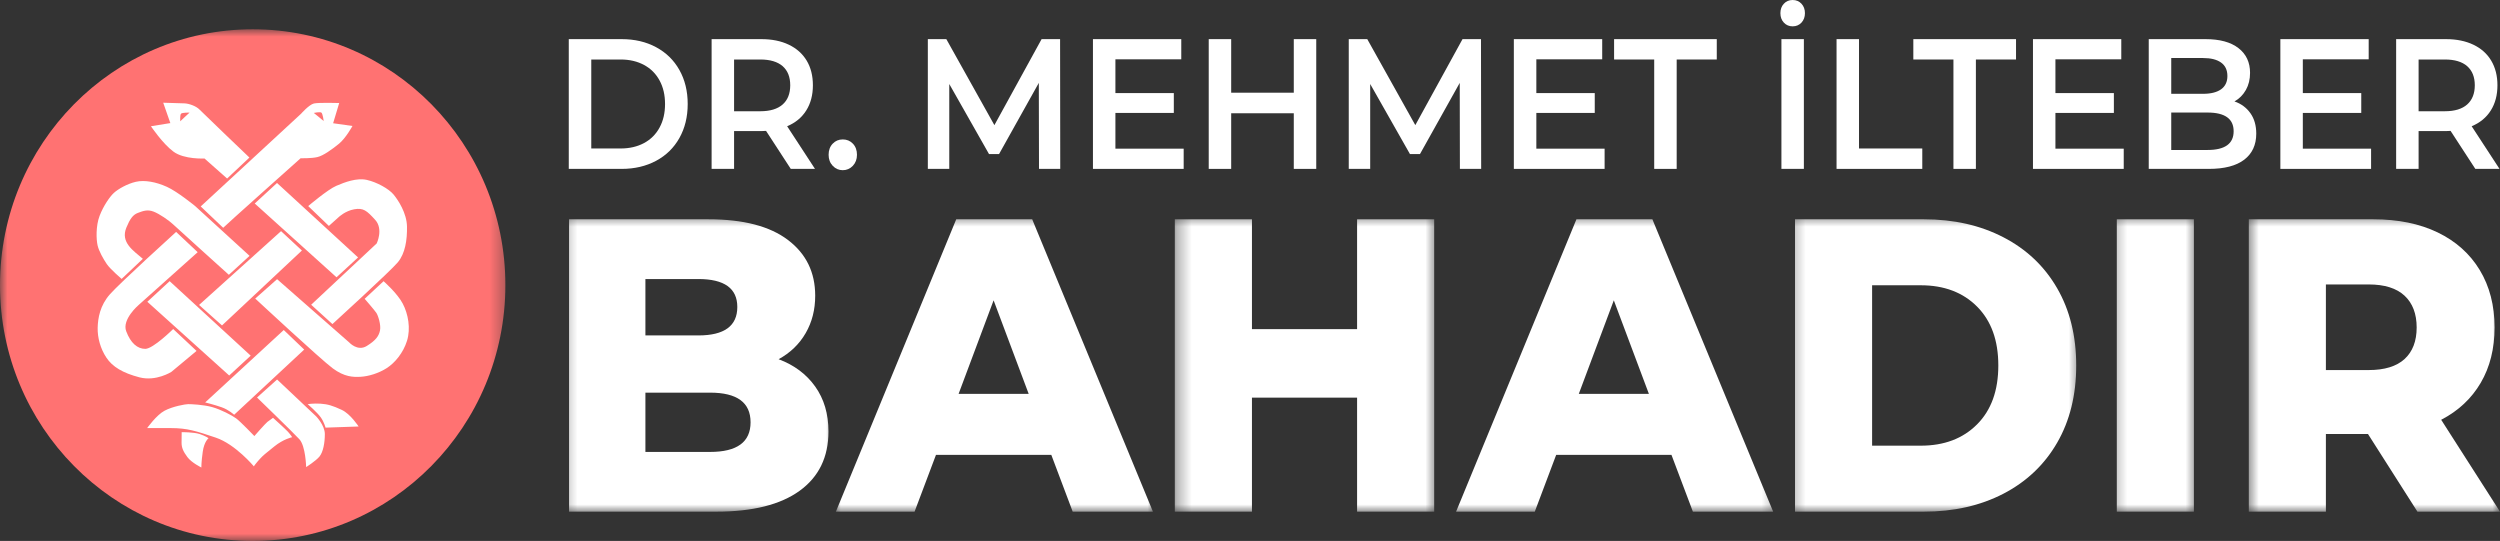
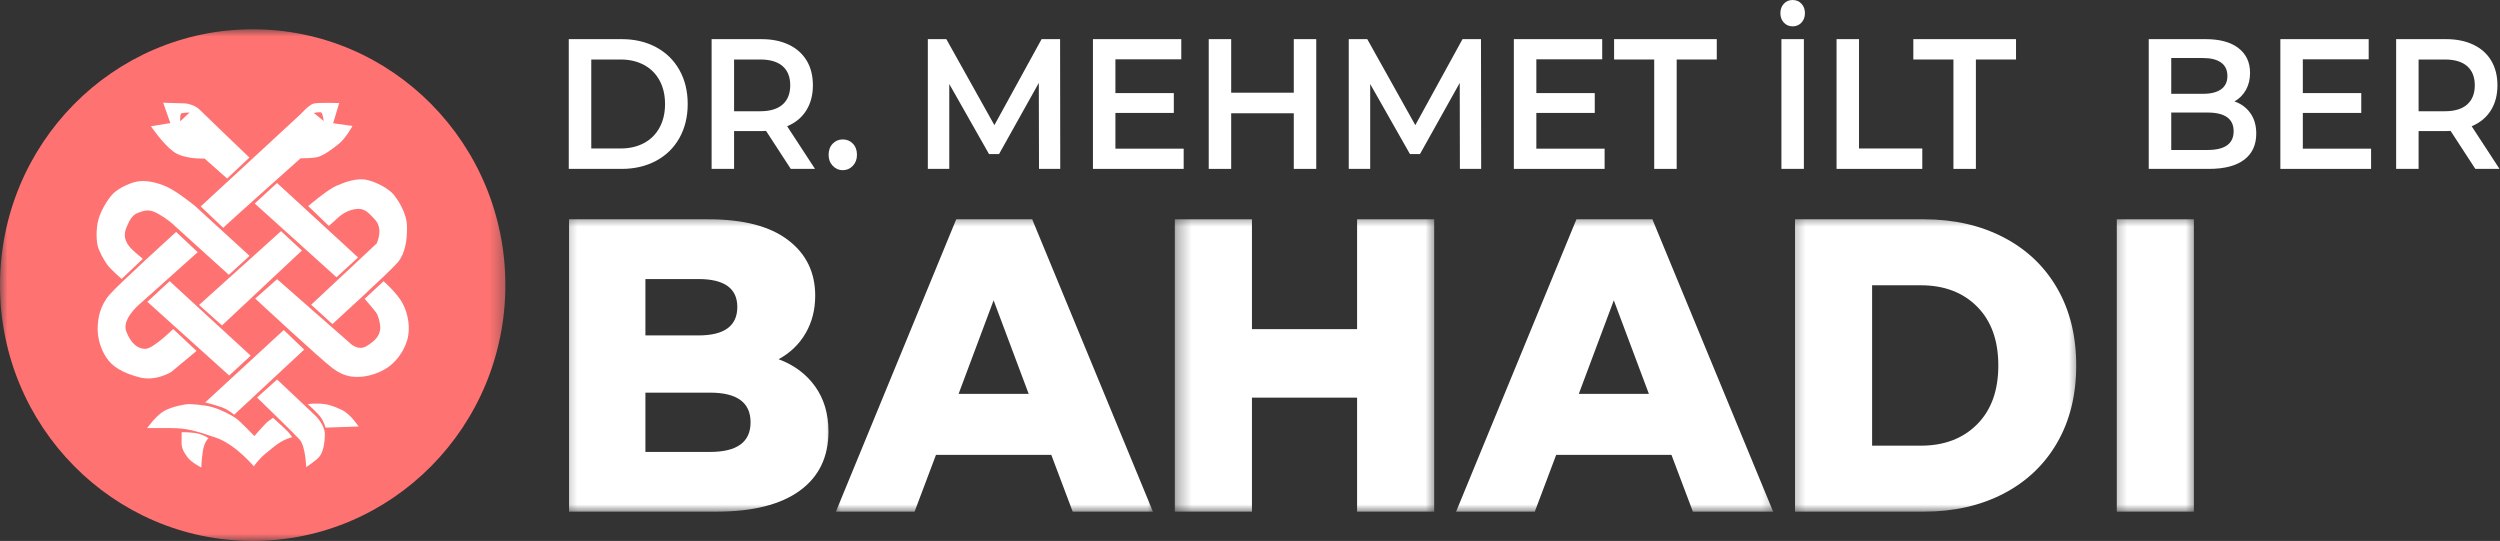
<svg xmlns="http://www.w3.org/2000/svg" width="171" height="37" viewBox="0 0 171 37" fill="none">
  <rect x="0" y="0" width="171" height="37" fill="#333333" stroke="none" />
  <path d="M38.904 2.677H42.523C43.406 2.677 44.19 2.859 44.875 3.227C45.562 3.596 46.094 4.115 46.471 4.787C46.849 5.458 47.039 6.234 47.039 7.115C47.039 7.992 46.849 8.768 46.471 9.44C46.094 10.112 45.562 10.633 44.875 11C44.19 11.367 43.406 11.552 42.523 11.552H38.904V2.677ZM42.453 10.156C43.06 10.156 43.594 10.031 44.055 9.784C44.516 9.534 44.87 9.18 45.117 8.719C45.367 8.258 45.489 7.724 45.489 7.115C45.489 6.505 45.367 5.971 45.117 5.51C44.87 5.05 44.516 4.693 44.055 4.445C43.594 4.195 43.06 4.07 42.453 4.07H40.443V10.156H42.453Z" fill="white" />
  <path d="M54.089 11.552L52.398 8.953C52.325 8.961 52.219 8.966 52.078 8.966H50.211V11.552H48.674V2.677H52.078C52.797 2.677 53.422 2.802 53.953 3.057C54.484 3.31 54.893 3.675 55.177 4.146C55.461 4.62 55.602 5.182 55.602 5.833C55.602 6.503 55.45 7.076 55.146 7.557C54.844 8.039 54.409 8.398 53.841 8.635L55.745 11.552H54.089ZM54.052 5.833C54.052 5.266 53.88 4.831 53.534 4.526C53.185 4.224 52.677 4.07 52.008 4.07H50.211V7.609H52.008C52.677 7.609 53.185 7.453 53.534 7.146C53.88 6.839 54.052 6.398 54.052 5.833Z" fill="white" />
  <path d="M57.646 11.641C57.377 11.641 57.151 11.542 56.961 11.344C56.771 11.143 56.677 10.893 56.677 10.589C56.677 10.276 56.771 10.021 56.956 9.828C57.141 9.633 57.37 9.537 57.646 9.537C57.922 9.537 58.154 9.633 58.339 9.828C58.523 10.021 58.617 10.276 58.617 10.589C58.617 10.893 58.521 11.143 58.333 11.344C58.143 11.542 57.914 11.641 57.646 11.641Z" fill="white" />
  <path d="M71.068 11.552L71.055 5.669L68.336 10.537H67.648L64.93 5.745V11.552H63.464V2.677H64.729L68.016 8.56L71.245 2.677H72.51L72.521 11.552H71.068Z" fill="white" />
  <path d="M80.963 10.169V11.552H74.758V2.677H80.799V4.057H76.294V6.367H80.289V7.724H76.294V10.169H80.963Z" fill="white" />
  <path d="M90.031 2.677V11.552H88.495V7.747H84.213V11.552H82.677V2.677H84.213V6.341H88.495V2.677H90.031Z" fill="white" />
  <path d="M99.857 11.552L99.846 5.669L97.127 10.537H96.44L93.721 5.745V11.552H92.255V2.677H93.521L96.807 8.56L100.036 2.677H101.299L101.312 11.552H99.857Z" fill="white" />
  <path d="M109.755 10.169V11.552H103.547V2.677H109.591V4.057H105.086V6.367H109.081V7.724H105.086V10.169H109.755Z" fill="white" />
  <path d="M113.148 4.07H110.404V2.677H117.427V4.07H114.685V11.552H113.148V4.07Z" fill="white" />
  <path d="M121.849 2.677H123.385V11.552H121.849V2.677ZM122.617 1.802C122.372 1.802 122.172 1.716 122.016 1.547C121.857 1.378 121.779 1.161 121.779 0.901C121.779 0.638 121.857 0.424 122.016 0.255C122.172 0.086 122.372 0 122.617 0C122.862 0 123.062 0.086 123.221 0.255C123.378 0.424 123.458 0.638 123.458 0.901C123.458 1.161 123.378 1.378 123.221 1.547C123.062 1.716 122.862 1.802 122.617 1.802Z" fill="white" />
  <path d="M125.62 2.677H127.156V10.156H131.484V11.552H125.62V2.677Z" fill="white" />
  <path d="M133.615 4.07H130.872V2.677H137.896V4.07H135.151V11.552H133.615V4.07Z" fill="white" />
-   <path d="M145.263 10.169V11.552H139.055V2.677H145.096V4.057H140.591V6.367H144.589V7.724H140.591V10.169H145.263Z" fill="white" />
  <path d="M152.838 6.938C153.297 7.096 153.659 7.365 153.927 7.742C154.195 8.117 154.328 8.586 154.328 9.143C154.328 9.912 154.052 10.505 153.503 10.925C152.95 11.344 152.146 11.552 151.088 11.552H146.974V2.677H150.854C151.831 2.677 152.583 2.88 153.112 3.292C153.641 3.701 153.904 4.266 153.904 4.984C153.904 5.425 153.81 5.813 153.62 6.151C153.43 6.487 153.172 6.75 152.838 6.938ZM148.513 3.969V6.417H150.687C151.224 6.417 151.635 6.313 151.924 6.107C152.211 5.898 152.354 5.596 152.354 5.201C152.354 4.794 152.211 4.487 151.924 4.281C151.635 4.073 151.224 3.969 150.687 3.969H148.513ZM150.995 10.258C152.185 10.258 152.781 9.831 152.781 8.979C152.781 8.125 152.185 7.698 150.995 7.698H148.513V10.258H150.995Z" fill="white" />
  <path d="M162.182 10.169V11.552H155.977V2.677H162.018V4.057H157.513V6.367H161.51V7.724H157.513V10.169H162.182Z" fill="white" />
  <path d="M169.312 11.552L167.62 8.953C167.549 8.961 167.443 8.966 167.302 8.966H165.432V11.552H163.896V2.677H167.302C168.018 2.677 168.643 2.802 169.177 3.057C169.708 3.31 170.117 3.675 170.398 4.146C170.682 4.62 170.825 5.182 170.825 5.833C170.825 6.503 170.674 7.076 170.37 7.557C170.068 8.039 169.63 8.398 169.062 8.635L170.966 11.552H169.312ZM169.276 5.833C169.276 5.266 169.101 4.831 168.755 4.526C168.409 4.224 167.901 4.07 167.232 4.07H165.432V7.609H167.232C167.901 7.609 168.409 7.453 168.755 7.146C169.101 6.839 169.276 6.398 169.276 5.833Z" fill="white" />
  <mask id="mask0_0_1" style="mask-type:alpha" maskUnits="userSpaceOnUse" x="38" y="14" width="19" height="21">
    <path d="M38.333 14.667H57V35H38.333V14.667Z" fill="black" />
  </mask>
  <g mask="url(#mask0_0_1)">
    <path d="M53.258 24.57C54.323 24.969 55.159 25.594 55.76 26.44C56.364 27.289 56.667 28.312 56.667 29.513C56.667 31.266 56.01 32.617 54.695 33.57C53.383 34.521 51.482 34.997 48.995 34.997H38.924V15H48.461C50.841 15 52.654 15.471 53.896 16.414C55.141 17.357 55.76 18.628 55.76 20.227C55.76 21.18 55.544 22.031 55.109 22.784C54.674 23.537 54.057 24.133 53.258 24.57ZM44.146 19.086V22.943H47.768C49.544 22.943 50.432 22.294 50.432 20.997C50.432 19.724 49.544 19.086 47.768 19.086H44.146ZM48.568 30.912C50.414 30.912 51.339 30.237 51.339 28.885C51.339 27.531 50.414 26.857 48.568 26.857H44.146V30.912H48.568Z" fill="white" />
  </g>
  <mask id="mask1_0_1" style="mask-type:alpha" maskUnits="userSpaceOnUse" x="57" y="14" width="22" height="21">
    <path d="M57 14.667H79V35H57V14.667Z" fill="black" />
  </mask>
  <g mask="url(#mask1_0_1)">
    <path d="M71.909 31.112H64.021L62.557 34.997H57.174L65.406 15H70.602L78.862 34.997H73.372L71.909 31.112ZM70.362 26.94L67.963 20.542L65.568 26.94H70.362Z" fill="white" />
  </g>
  <mask id="mask2_0_1" style="mask-type:alpha" maskUnits="userSpaceOnUse" x="80" y="14" width="19" height="21">
    <path d="M80.333 14.667H98.333V35H80.333V14.667Z" fill="black" />
  </mask>
  <g mask="url(#mask2_0_1)">
    <path d="M98.099 15V34.997H92.825V27.198H85.633V34.997H80.357V15H85.633V22.513H92.825V15H98.099Z" fill="white" />
  </g>
  <mask id="mask3_0_1" style="mask-type:alpha" maskUnits="userSpaceOnUse" x="99" y="14" width="23" height="21">
    <path d="M99 14.667H121.667V35H99V14.667Z" fill="black" />
  </mask>
  <g mask="url(#mask3_0_1)">
    <path d="M114.328 31.112H106.443L104.979 34.997H99.596L107.828 15H113.023L121.284 34.997H115.794L114.328 31.112ZM112.784 26.94L110.385 20.542L107.99 26.94H112.784Z" fill="white" />
  </g>
  <mask id="mask4_0_1" style="mask-type:alpha" maskUnits="userSpaceOnUse" x="122" y="14" width="21" height="21">
    <path d="M122.333 14.667H142.333V35H122.333V14.667Z" fill="black" />
  </mask>
  <g mask="url(#mask4_0_1)">
    <path d="M122.779 15H131.596C133.638 15 135.45 15.409 137.031 16.229C138.612 17.047 139.838 18.208 140.708 19.713C141.578 21.219 142.013 22.979 142.013 24.997C142.013 27.018 141.578 28.779 140.708 30.284C139.838 31.789 138.612 32.95 137.031 33.771C135.45 34.589 133.638 34.997 131.596 34.997H122.779V15ZM131.383 30.484C132.982 30.484 134.266 29.997 135.232 29.026C136.2 28.057 136.685 26.713 136.685 24.997C136.685 23.284 136.2 21.943 135.232 20.971C134.266 20 132.982 19.513 131.383 19.513H128.052V30.484H131.383Z" fill="white" />
  </g>
  <mask id="mask5_0_1" style="mask-type:alpha" maskUnits="userSpaceOnUse" x="144" y="14" width="7" height="21">
    <path d="M144.333 14.667H150.333V35H144.333V14.667Z" fill="black" />
  </mask>
  <g mask="url(#mask5_0_1)">
    <path d="M144.789 15H150.062V34.997H144.789V15Z" fill="white" />
  </g>
  <mask id="mask6_0_1" style="mask-type:alpha" maskUnits="userSpaceOnUse" x="153" y="14" width="18" height="21">
    <path d="M153.667 14.667H171V35H153.667V14.667Z" fill="black" />
  </mask>
  <g mask="url(#mask6_0_1)">
-     <path d="M161.969 29.685H159.091V34.997H153.818V15H162.341C164.029 15 165.495 15.3 166.737 15.898C167.982 16.5 168.94 17.357 169.615 18.471C170.289 19.586 170.628 20.893 170.628 22.398C170.628 23.846 170.313 25.109 169.682 26.185C169.052 27.26 168.151 28.104 166.977 28.713L171 34.997H165.352L161.969 29.685ZM165.3 22.398C165.3 21.466 165.023 20.742 164.474 20.227C163.922 19.713 163.104 19.456 162.021 19.456H159.091V25.312H162.021C163.104 25.312 163.922 25.06 164.474 24.557C165.023 24.052 165.3 23.331 165.3 22.398Z" fill="white" />
-   </g>
+     </g>
  <mask id="mask7_0_1" style="mask-type:alpha" maskUnits="userSpaceOnUse" x="0" y="2" width="35" height="35">
    <path d="M0 2H34.667V37H0V2Z" fill="black" />
  </mask>
  <g mask="url(#mask7_0_1)">
    <path fill-rule="evenodd" clip-rule="evenodd" d="M17.287 2.003C26.826 2.003 34.568 9.838 34.568 19.503C34.568 29.164 26.826 37 17.287 37C7.742 37 0 29.164 0 19.503C0 9.838 7.742 2.003 17.287 2.003Z" fill="#FF7272" />
  </g>
  <path fill-rule="evenodd" clip-rule="evenodd" d="M15.534 12.211L13.987 10.841C13.987 10.841 12.599 10.917 11.865 10.372C11.125 9.828 10.325 8.635 10.325 8.635L11.651 8.419L11.164 7.026L12.607 7.07C12.924 7.078 13.422 7.258 13.648 7.495C13.95 7.805 17.06 10.776 17.06 10.776L15.534 12.211ZM12.328 8.299C12.328 8.299 12.302 7.859 12.383 7.776C12.463 7.693 12.969 7.7 12.969 7.7C12.841 7.812 12.763 7.898 12.651 7.992C12.5 8.125 12.331 8.305 12.328 8.299ZM17.424 13.919L18.948 12.516L24.492 17.609L23.018 18.966L17.424 13.919ZM24.943 20.438L26.237 19.234C26.237 19.234 27.18 20.062 27.547 20.766C27.917 21.466 28.102 22.463 27.841 23.307C27.578 24.148 27.008 24.82 26.456 25.177C25.898 25.536 25.208 25.739 24.682 25.771C24.159 25.802 23.557 25.786 22.758 25.193C21.956 24.602 17.458 20.422 17.458 20.422L18.953 19.096L23.88 23.417C23.88 23.417 24.451 24.057 25.083 23.667C25.716 23.276 25.914 22.979 25.992 22.604C26.07 22.229 25.867 21.591 25.745 21.404C25.622 21.216 24.943 20.438 24.943 20.438ZM15.654 18.797L17.07 17.5L13.346 14.094C13.346 14.094 12.143 13.107 11.419 12.781C10.693 12.45 9.893 12.294 9.292 12.435C8.69 12.575 8.075 12.935 7.797 13.188C7.521 13.435 7.073 14.078 6.812 14.766C6.549 15.453 6.581 16.375 6.674 16.781C6.766 17.188 7.073 17.719 7.305 18.062C7.536 18.406 8.32 19.078 8.32 19.078L9.771 17.703C9.141 17.156 8.219 16.588 8.646 15.562C8.891 14.969 9.094 14.688 9.432 14.562C9.771 14.435 10.078 14.312 10.492 14.469C10.911 14.625 11.57 15.091 11.82 15.328C12.065 15.562 15.654 18.797 15.654 18.797ZM10.078 20.641L11.604 19.232L17.148 24.328L15.677 25.685L10.078 20.641ZM17.581 27.19L18.953 25.958L21.63 28.484C21.63 28.484 22.219 29.094 22.219 29.685C22.219 30.279 22.109 30.917 21.849 31.232C21.588 31.542 20.94 31.948 20.94 31.948C20.94 31.948 20.909 30.513 20.477 30.044C20.047 29.576 17.581 27.19 17.581 27.19ZM22.266 29.25L24.529 29.172C24.529 29.172 23.974 28.312 23.372 28.034C22.771 27.753 22.419 27.643 21.924 27.612C21.432 27.581 21.047 27.643 21.047 27.643C21.047 27.643 21.711 28.219 21.94 28.547C22.172 28.872 22.266 29.25 22.266 29.25ZM17.367 31.901C17.367 31.901 16.104 30.388 14.763 29.935C13.422 29.484 12.807 29.281 11.698 29.281C10.588 29.281 10.065 29.281 10.065 29.281C10.065 29.281 10.698 28.391 11.25 28.096C11.805 27.797 12.682 27.643 12.87 27.643C13.055 27.643 13.914 27.674 14.516 27.846C15.117 28.016 15.846 28.398 16.151 28.617C16.451 28.836 17.398 29.826 17.398 29.826C17.398 29.826 18.151 28.966 18.289 28.859C18.43 28.75 18.674 28.578 18.674 28.578C18.674 28.578 19.508 29.328 19.693 29.529C19.878 29.734 19.984 29.904 19.984 29.904C19.984 29.904 19.383 30.029 18.753 30.544C18.12 31.057 18.026 31.12 17.781 31.385C17.536 31.651 17.352 31.901 17.367 31.901ZM12.427 29.56C12.427 29.56 13.25 29.552 13.664 29.69C14.081 29.833 14.266 29.971 14.266 29.971C14.266 29.971 13.963 30.201 13.867 30.906C13.766 31.617 13.773 31.977 13.773 31.977C13.773 31.977 13.104 31.651 12.82 31.268C12.536 30.885 12.419 30.628 12.419 30.284C12.419 29.94 12.427 29.56 12.427 29.56ZM20.807 23.911L16.016 28.37C16.016 28.37 15.648 28.026 15.154 27.854C14.664 27.682 14.034 27.526 14.034 27.526L19.409 22.573L20.807 23.911ZM21.284 20.844L25.766 16.651C25.766 16.651 26.242 15.669 25.659 15.034C25.078 14.393 24.844 14.206 24.229 14.315C23.614 14.424 23.172 14.846 23.172 14.846L22.495 15.453L21.081 14.096C21.081 14.096 22.419 12.958 23.003 12.711C23.586 12.461 24.398 12.151 25.091 12.305C25.781 12.461 26.594 12.914 26.917 13.302C27.239 13.69 27.823 14.581 27.838 15.497C27.854 16.419 27.716 17.338 27.208 17.945C26.703 18.552 22.739 22.167 22.739 22.167L21.284 20.844ZM20.651 17.135L15.185 22.26L13.617 20.859L19.224 15.81L20.651 17.135ZM13.521 17.25L9.477 20.867C9.477 20.867 8.325 21.849 8.633 22.659C8.937 23.469 9.401 23.862 9.937 23.862C10.476 23.862 11.846 22.505 11.846 22.505L13.443 24.003L11.724 25.435C11.724 25.435 10.677 26.107 9.539 25.81C8.401 25.513 7.695 25.091 7.281 24.469C6.865 23.846 6.667 23.096 6.68 22.424C6.698 21.755 6.836 20.898 7.526 20.12C8.216 19.341 12.047 15.862 12.047 15.862L13.521 17.25ZM15.266 15.581L13.729 14.12L20.594 7.779C20.594 7.779 21.138 7.156 21.474 7.078C21.812 7.003 23.201 7.047 23.201 7.047L22.786 8.43L24.109 8.617C24.109 8.617 23.661 9.44 23.188 9.831C22.708 10.219 22.112 10.654 21.698 10.747C21.284 10.841 20.562 10.825 20.562 10.825C20.562 10.825 15.266 15.549 15.266 15.581ZM21.463 7.724C21.463 7.724 21.891 7.633 21.984 7.703C22.076 7.771 22.143 8.281 22.143 8.281C22.016 8.167 21.919 8.102 21.81 8.005C21.656 7.87 21.458 7.729 21.463 7.724Z" fill="white" />
</svg>